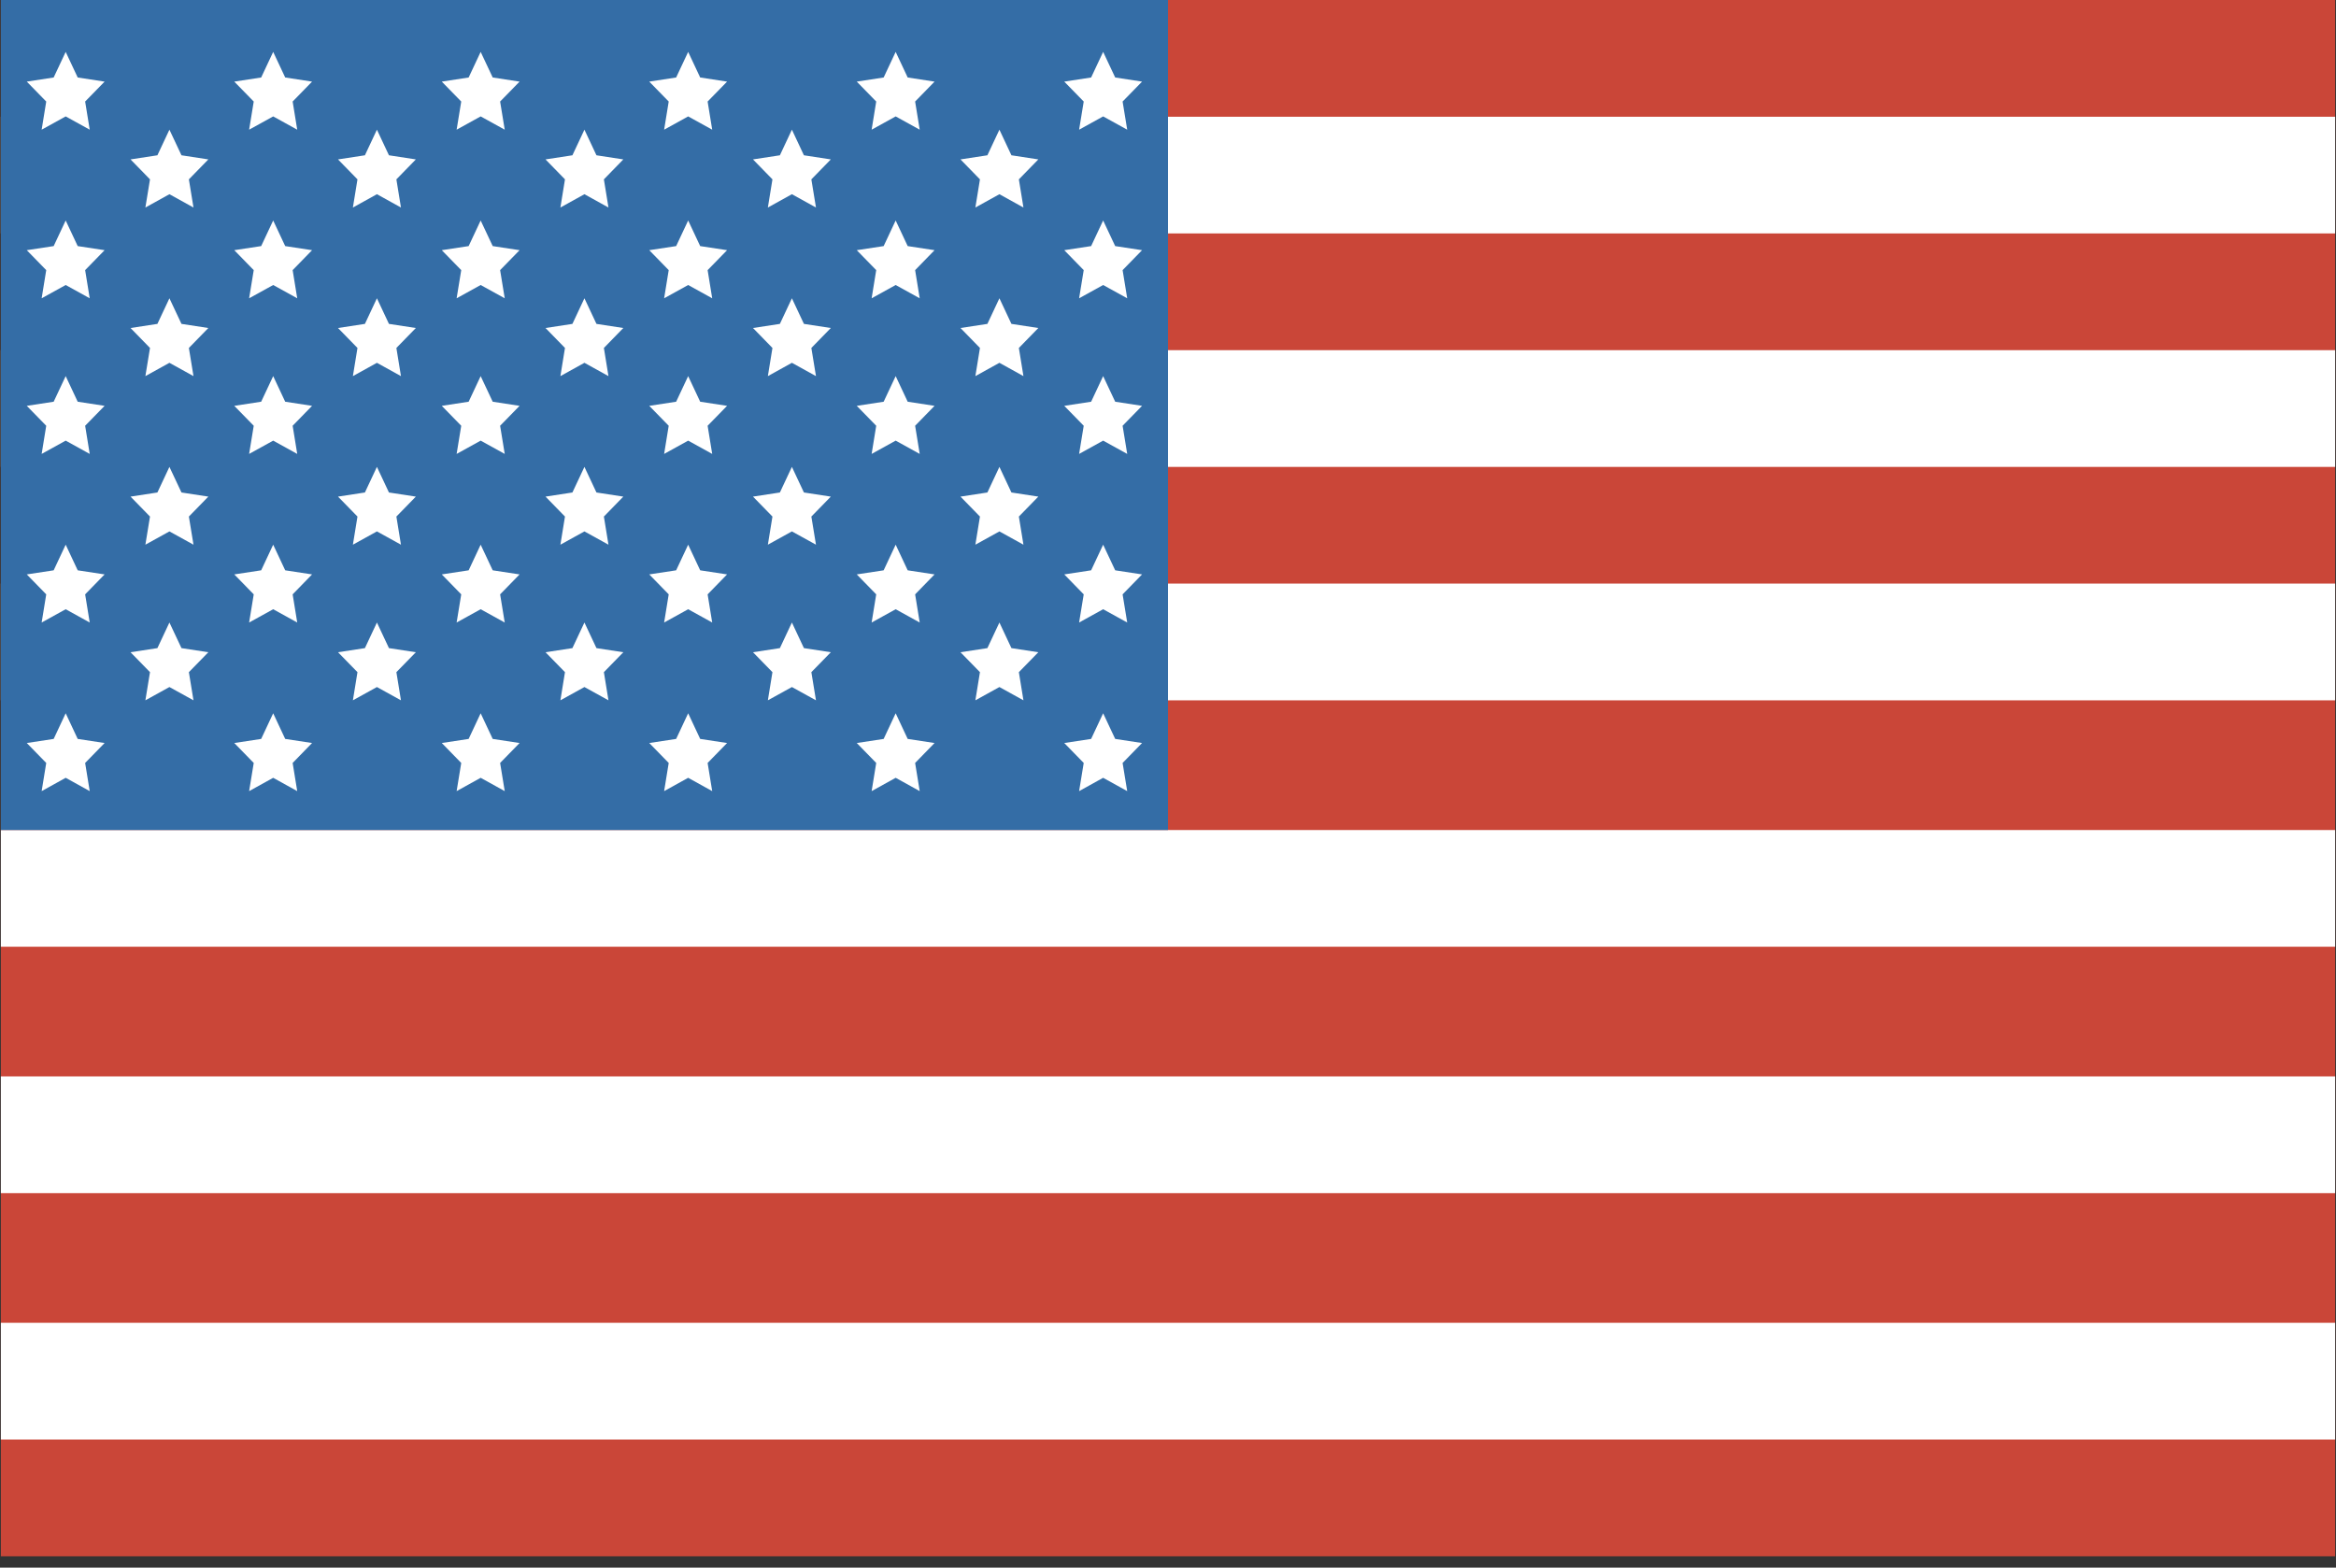
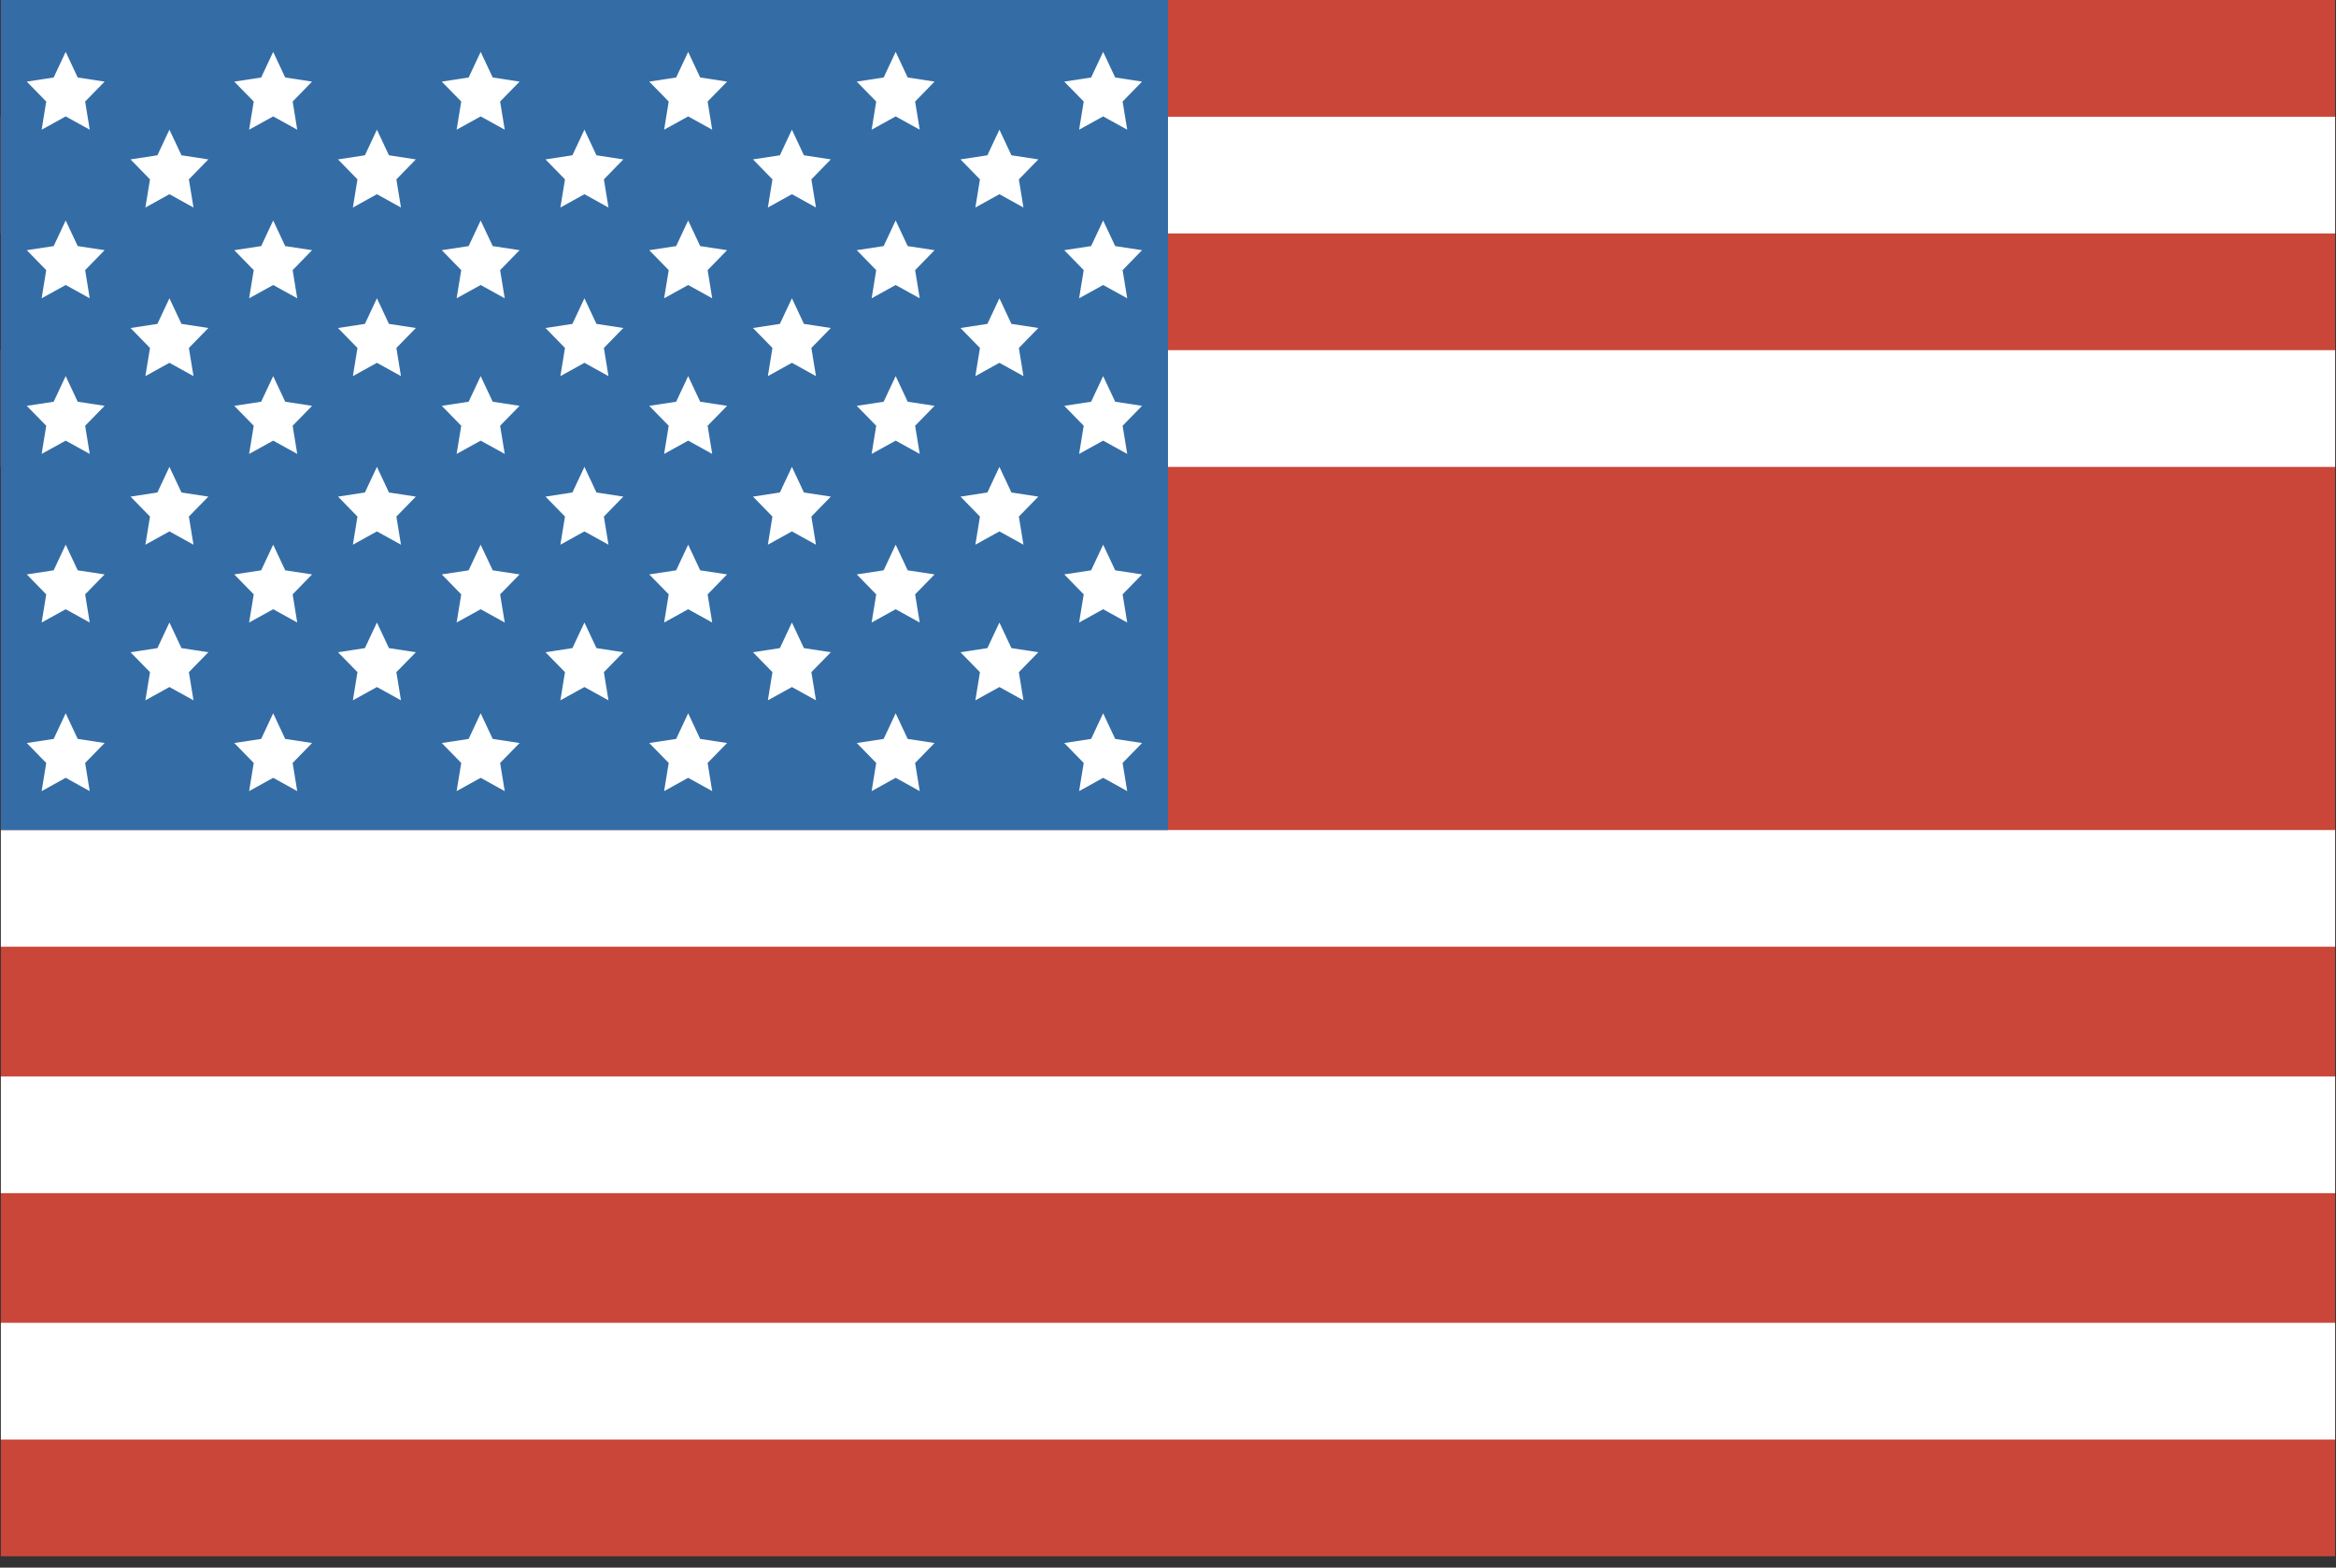
<svg xmlns="http://www.w3.org/2000/svg" width="76" height="51" viewBox="0 0 76 51" fill="none">
  <rect x="0" y="0" width="76" height="51" fill="#333333" stroke="none" />
  <g clip-path="url(#clip0_2182_983)">
    <path fill-rule="evenodd" clip-rule="evenodd" d="M0.028 0H75.972V50.63H0.028V0Z" fill="#CA4638" />
    <path fill-rule="evenodd" clip-rule="evenodd" d="M0.028 3.797H75.972V7.594H0.028V3.797Z" fill="white" />
    <path fill-rule="evenodd" clip-rule="evenodd" d="M0.028 11.392H75.972V15.189H0.028V11.392Z" fill="white" />
-     <path fill-rule="evenodd" clip-rule="evenodd" d="M0.028 18.986H75.972V22.784H0.028V18.986Z" fill="white" />
    <path fill-rule="evenodd" clip-rule="evenodd" d="M0.028 27.003H75.972V30.8H0.028V27.003Z" fill="white" />
    <path fill-rule="evenodd" clip-rule="evenodd" d="M0.028 35.019H75.972V38.816H0.028V35.019Z" fill="white" />
    <path fill-rule="evenodd" clip-rule="evenodd" d="M0.028 43.035H75.972V46.833H0.028V43.035Z" fill="white" />
    <path fill-rule="evenodd" clip-rule="evenodd" d="M0.028 0H38V27.003H0.028V0Z" fill="#346DA6" />
    <path fill-rule="evenodd" clip-rule="evenodd" d="M2.137 3.787L1.355 4.219L1.504 3.303L0.871 2.655L1.746 2.521L2.137 1.688L2.528 2.521L3.403 2.655L2.77 3.303L2.919 4.219L2.137 3.787Z" fill="white" />
    <path fill-rule="evenodd" clip-rule="evenodd" d="M2.137 9.272L1.355 9.704L1.504 8.788L0.871 8.139L1.746 8.006L2.137 7.173L2.528 8.006L3.403 8.139L2.77 8.788L2.919 9.704L2.137 9.272Z" fill="white" />
    <path fill-rule="evenodd" clip-rule="evenodd" d="M2.137 14.335L1.355 14.767L1.504 13.851L0.871 13.203L1.746 13.069L2.137 12.236L2.528 13.069L3.403 13.203L2.77 13.851L2.919 14.767L2.137 14.335Z" fill="white" />
    <path fill-rule="evenodd" clip-rule="evenodd" d="M2.137 19.82L1.355 20.252L1.504 19.336L0.871 18.687L1.746 18.554L2.137 17.72L2.528 18.554L3.403 18.687L2.77 19.336L2.919 20.252L2.137 19.82Z" fill="white" />
    <path fill-rule="evenodd" clip-rule="evenodd" d="M2.137 25.304L1.355 25.737L1.504 24.821L0.871 24.172L1.746 24.039L2.137 23.205L2.528 24.039L3.403 24.172L2.77 24.821L2.919 25.737L2.137 25.304Z" fill="white" />
    <path fill-rule="evenodd" clip-rule="evenodd" d="M5.512 11.803L4.73 12.236L4.88 11.32L4.247 10.671L5.121 10.537L5.512 9.704L5.904 10.537L6.778 10.671L6.145 11.32L6.295 12.236L5.512 11.803Z" fill="white" />
    <path fill-rule="evenodd" clip-rule="evenodd" d="M5.512 17.288L4.73 17.72L4.88 16.805L4.247 16.156L5.121 16.022L5.512 15.189L5.904 16.022L6.778 16.156L6.145 16.805L6.295 17.72L5.512 17.288Z" fill="white" />
    <path fill-rule="evenodd" clip-rule="evenodd" d="M5.512 6.318L4.73 6.751L4.88 5.835L4.247 5.186L5.121 5.052L5.512 4.219L5.904 5.052L6.778 5.186L6.145 5.835L6.295 6.751L5.512 6.318Z" fill="white" />
    <path fill-rule="evenodd" clip-rule="evenodd" d="M5.512 22.351L4.73 22.783L4.88 21.867L4.247 21.219L5.121 21.085L5.512 20.252L5.904 21.085L6.778 21.219L6.145 21.867L6.295 22.783L5.512 22.351Z" fill="white" />
    <path fill-rule="evenodd" clip-rule="evenodd" d="M8.888 3.787L8.105 4.219L8.255 3.303L7.622 2.655L8.497 2.521L8.888 1.688L9.279 2.521L10.153 2.655L9.521 3.303L9.67 4.219L8.888 3.787Z" fill="white" />
    <path fill-rule="evenodd" clip-rule="evenodd" d="M8.888 9.272L8.105 9.704L8.255 8.788L7.622 8.139L8.497 8.006L8.888 7.173L9.279 8.006L10.153 8.139L9.521 8.788L9.67 9.704L8.888 9.272Z" fill="white" />
    <path fill-rule="evenodd" clip-rule="evenodd" d="M8.888 14.335L8.105 14.767L8.255 13.851L7.622 13.203L8.497 13.069L8.888 12.236L9.279 13.069L10.153 13.203L9.521 13.851L9.67 14.767L8.888 14.335Z" fill="white" />
    <path fill-rule="evenodd" clip-rule="evenodd" d="M8.888 19.82L8.105 20.252L8.255 19.336L7.622 18.687L8.497 18.554L8.888 17.72L9.279 18.554L10.153 18.687L9.521 19.336L9.67 20.252L8.888 19.82Z" fill="white" />
    <path fill-rule="evenodd" clip-rule="evenodd" d="M8.888 25.304L8.105 25.737L8.255 24.821L7.622 24.172L8.497 24.039L8.888 23.205L9.279 24.039L10.153 24.172L9.521 24.821L9.67 25.737L8.888 25.304Z" fill="white" />
    <path fill-rule="evenodd" clip-rule="evenodd" d="M12.263 11.803L11.481 12.236L11.63 11.32L10.997 10.671L11.872 10.537L12.263 9.704L12.654 10.537L13.529 10.671L12.896 11.32L13.045 12.236L12.263 11.803Z" fill="white" />
    <path fill-rule="evenodd" clip-rule="evenodd" d="M12.263 17.288L11.481 17.72L11.63 16.805L10.997 16.156L11.872 16.022L12.263 15.189L12.654 16.022L13.529 16.156L12.896 16.805L13.045 17.72L12.263 17.288Z" fill="white" />
    <path fill-rule="evenodd" clip-rule="evenodd" d="M12.263 6.318L11.481 6.751L11.63 5.835L10.997 5.186L11.872 5.052L12.263 4.219L12.654 5.052L13.529 5.186L12.896 5.835L13.045 6.751L12.263 6.318Z" fill="white" />
    <path fill-rule="evenodd" clip-rule="evenodd" d="M12.263 22.351L11.481 22.783L11.63 21.867L10.997 21.219L11.872 21.085L12.263 20.252L12.654 21.085L13.529 21.219L12.896 21.867L13.045 22.783L12.263 22.351Z" fill="white" />
    <path fill-rule="evenodd" clip-rule="evenodd" d="M15.638 3.787L14.856 4.219L15.006 3.303L14.373 2.655L15.247 2.521L15.638 1.688L16.03 2.521L16.904 2.655L16.271 3.303L16.421 4.219L15.638 3.787Z" fill="white" />
    <path fill-rule="evenodd" clip-rule="evenodd" d="M15.638 9.272L14.856 9.704L15.006 8.788L14.373 8.139L15.247 8.006L15.638 7.173L16.03 8.006L16.904 8.139L16.271 8.788L16.421 9.704L15.638 9.272Z" fill="white" />
    <path fill-rule="evenodd" clip-rule="evenodd" d="M15.638 14.335L14.856 14.767L15.006 13.851L14.373 13.203L15.247 13.069L15.638 12.236L16.03 13.069L16.904 13.203L16.271 13.851L16.421 14.767L15.638 14.335Z" fill="white" />
    <path fill-rule="evenodd" clip-rule="evenodd" d="M15.638 19.82L14.856 20.252L15.006 19.336L14.373 18.687L15.247 18.554L15.638 17.72L16.03 18.554L16.904 18.687L16.271 19.336L16.421 20.252L15.638 19.82Z" fill="white" />
    <path fill-rule="evenodd" clip-rule="evenodd" d="M15.638 25.304L14.856 25.737L15.006 24.821L14.373 24.172L15.247 24.039L15.638 23.205L16.03 24.039L16.904 24.172L16.271 24.821L16.421 25.737L15.638 25.304Z" fill="white" />
    <path fill-rule="evenodd" clip-rule="evenodd" d="M19.014 11.803L18.232 12.236L18.381 11.32L17.748 10.671L18.623 10.537L19.014 9.704L19.405 10.537L20.279 10.671L19.647 11.32L19.796 12.236L19.014 11.803Z" fill="white" />
    <path fill-rule="evenodd" clip-rule="evenodd" d="M19.014 17.288L18.232 17.72L18.381 16.805L17.748 16.156L18.623 16.022L19.014 15.189L19.405 16.022L20.279 16.156L19.647 16.805L19.796 17.72L19.014 17.288Z" fill="white" />
    <path fill-rule="evenodd" clip-rule="evenodd" d="M19.014 6.318L18.232 6.751L18.381 5.835L17.748 5.186L18.623 5.052L19.014 4.219L19.405 5.052L20.279 5.186L19.647 5.835L19.796 6.751L19.014 6.318Z" fill="white" />
    <path fill-rule="evenodd" clip-rule="evenodd" d="M19.014 22.351L18.232 22.783L18.381 21.867L17.748 21.219L18.623 21.085L19.014 20.252L19.405 21.085L20.279 21.219L19.647 21.867L19.796 22.783L19.014 22.351Z" fill="white" />
    <path fill-rule="evenodd" clip-rule="evenodd" d="M22.389 3.787L21.607 4.219L21.756 3.303L21.123 2.655L21.998 2.521L22.389 1.688L22.78 2.521L23.655 2.655L23.022 3.303L23.171 4.219L22.389 3.787Z" fill="white" />
    <path fill-rule="evenodd" clip-rule="evenodd" d="M22.389 9.272L21.607 9.704L21.756 8.788L21.123 8.139L21.998 8.006L22.389 7.173L22.78 8.006L23.655 8.139L23.022 8.788L23.171 9.704L22.389 9.272Z" fill="white" />
    <path fill-rule="evenodd" clip-rule="evenodd" d="M22.389 14.335L21.607 14.767L21.756 13.851L21.123 13.203L21.998 13.069L22.389 12.236L22.78 13.069L23.655 13.203L23.022 13.851L23.171 14.767L22.389 14.335Z" fill="white" />
    <path fill-rule="evenodd" clip-rule="evenodd" d="M22.389 19.82L21.607 20.252L21.756 19.336L21.123 18.687L21.998 18.554L22.389 17.72L22.78 18.554L23.655 18.687L23.022 19.336L23.171 20.252L22.389 19.82Z" fill="white" />
    <path fill-rule="evenodd" clip-rule="evenodd" d="M22.389 25.304L21.607 25.737L21.756 24.821L21.123 24.172L21.998 24.039L22.389 23.205L22.78 24.039L23.655 24.172L23.022 24.821L23.171 25.737L22.389 25.304Z" fill="white" />
    <path fill-rule="evenodd" clip-rule="evenodd" d="M25.764 11.803L24.982 12.236L25.131 11.32L24.498 10.671L25.373 10.537L25.764 9.704L26.155 10.537L27.03 10.671L26.397 11.32L26.547 12.236L25.764 11.803Z" fill="white" />
    <path fill-rule="evenodd" clip-rule="evenodd" d="M25.764 17.288L24.982 17.72L25.131 16.805L24.498 16.156L25.373 16.022L25.764 15.189L26.155 16.022L27.03 16.156L26.397 16.805L26.547 17.72L25.764 17.288Z" fill="white" />
    <path fill-rule="evenodd" clip-rule="evenodd" d="M25.764 6.318L24.982 6.751L25.131 5.835L24.498 5.186L25.373 5.052L25.764 4.219L26.155 5.052L27.03 5.186L26.397 5.835L26.547 6.751L25.764 6.318Z" fill="white" />
    <path fill-rule="evenodd" clip-rule="evenodd" d="M25.764 22.351L24.982 22.783L25.131 21.867L24.498 21.219L25.373 21.085L25.764 20.252L26.155 21.085L27.03 21.219L26.397 21.867L26.547 22.783L25.764 22.351Z" fill="white" />
    <path fill-rule="evenodd" clip-rule="evenodd" d="M29.14 3.787L28.358 4.219L28.507 3.303L27.874 2.655L28.749 2.521L29.14 1.688L29.531 2.521L30.405 2.655L29.773 3.303L29.922 4.219L29.14 3.787Z" fill="white" />
    <path fill-rule="evenodd" clip-rule="evenodd" d="M29.14 9.272L28.358 9.704L28.507 8.788L27.874 8.139L28.749 8.006L29.14 7.173L29.531 8.006L30.405 8.139L29.773 8.788L29.922 9.704L29.14 9.272Z" fill="white" />
    <path fill-rule="evenodd" clip-rule="evenodd" d="M29.14 14.335L28.358 14.767L28.507 13.851L27.874 13.203L28.749 13.069L29.14 12.236L29.531 13.069L30.405 13.203L29.773 13.851L29.922 14.767L29.14 14.335Z" fill="white" />
    <path fill-rule="evenodd" clip-rule="evenodd" d="M29.14 19.82L28.358 20.252L28.507 19.336L27.874 18.687L28.749 18.554L29.14 17.72L29.531 18.554L30.405 18.687L29.773 19.336L29.922 20.252L29.14 19.82Z" fill="white" />
    <path fill-rule="evenodd" clip-rule="evenodd" d="M29.14 25.304L28.358 25.737L28.507 24.821L27.874 24.172L28.749 24.039L29.14 23.205L29.531 24.039L30.405 24.172L29.773 24.821L29.922 25.737L29.14 25.304Z" fill="white" />
    <path fill-rule="evenodd" clip-rule="evenodd" d="M32.515 11.803L31.733 12.236L31.882 11.32L31.249 10.671L32.124 10.537L32.515 9.704L32.906 10.537L33.781 10.671L33.148 11.32L33.297 12.236L32.515 11.803Z" fill="white" />
    <path fill-rule="evenodd" clip-rule="evenodd" d="M32.515 17.288L31.733 17.72L31.882 16.805L31.249 16.156L32.124 16.022L32.515 15.189L32.906 16.022L33.781 16.156L33.148 16.805L33.297 17.72L32.515 17.288Z" fill="white" />
    <path fill-rule="evenodd" clip-rule="evenodd" d="M32.515 6.318L31.733 6.751L31.882 5.835L31.249 5.186L32.124 5.052L32.515 4.219L32.906 5.052L33.781 5.186L33.148 5.835L33.297 6.751L32.515 6.318Z" fill="white" />
    <path fill-rule="evenodd" clip-rule="evenodd" d="M32.515 22.351L31.733 22.783L31.882 21.867L31.249 21.219L32.124 21.085L32.515 20.252L32.906 21.085L33.781 21.219L33.148 21.867L33.297 22.783L32.515 22.351Z" fill="white" />
    <path fill-rule="evenodd" clip-rule="evenodd" d="M35.89 3.787L35.108 4.219L35.258 3.303L34.625 2.655L35.499 2.521L35.89 1.688L36.282 2.521L37.156 2.655L36.523 3.303L36.673 4.219L35.89 3.787Z" fill="white" />
    <path fill-rule="evenodd" clip-rule="evenodd" d="M35.89 9.272L35.108 9.704L35.258 8.788L34.625 8.139L35.499 8.006L35.89 7.173L36.282 8.006L37.156 8.139L36.523 8.788L36.673 9.704L35.89 9.272Z" fill="white" />
    <path fill-rule="evenodd" clip-rule="evenodd" d="M35.89 14.335L35.108 14.767L35.258 13.851L34.625 13.203L35.499 13.069L35.89 12.236L36.282 13.069L37.156 13.203L36.523 13.851L36.673 14.767L35.89 14.335Z" fill="white" />
    <path fill-rule="evenodd" clip-rule="evenodd" d="M35.89 19.82L35.108 20.252L35.258 19.336L34.625 18.687L35.499 18.554L35.89 17.72L36.282 18.554L37.156 18.687L36.523 19.336L36.673 20.252L35.89 19.82Z" fill="white" />
    <path fill-rule="evenodd" clip-rule="evenodd" d="M35.89 25.304L35.108 25.737L35.258 24.821L34.625 24.172L35.499 24.039L35.89 23.205L36.282 24.039L37.156 24.172L36.523 24.821L36.673 25.737L35.89 25.304Z" fill="white" />
  </g>
  <defs>
    <clipPath id="clip0_2182_983">
      <rect width="75.945" height="50.63" fill="white" transform="translate(0.028)" />
    </clipPath>
  </defs>
</svg>